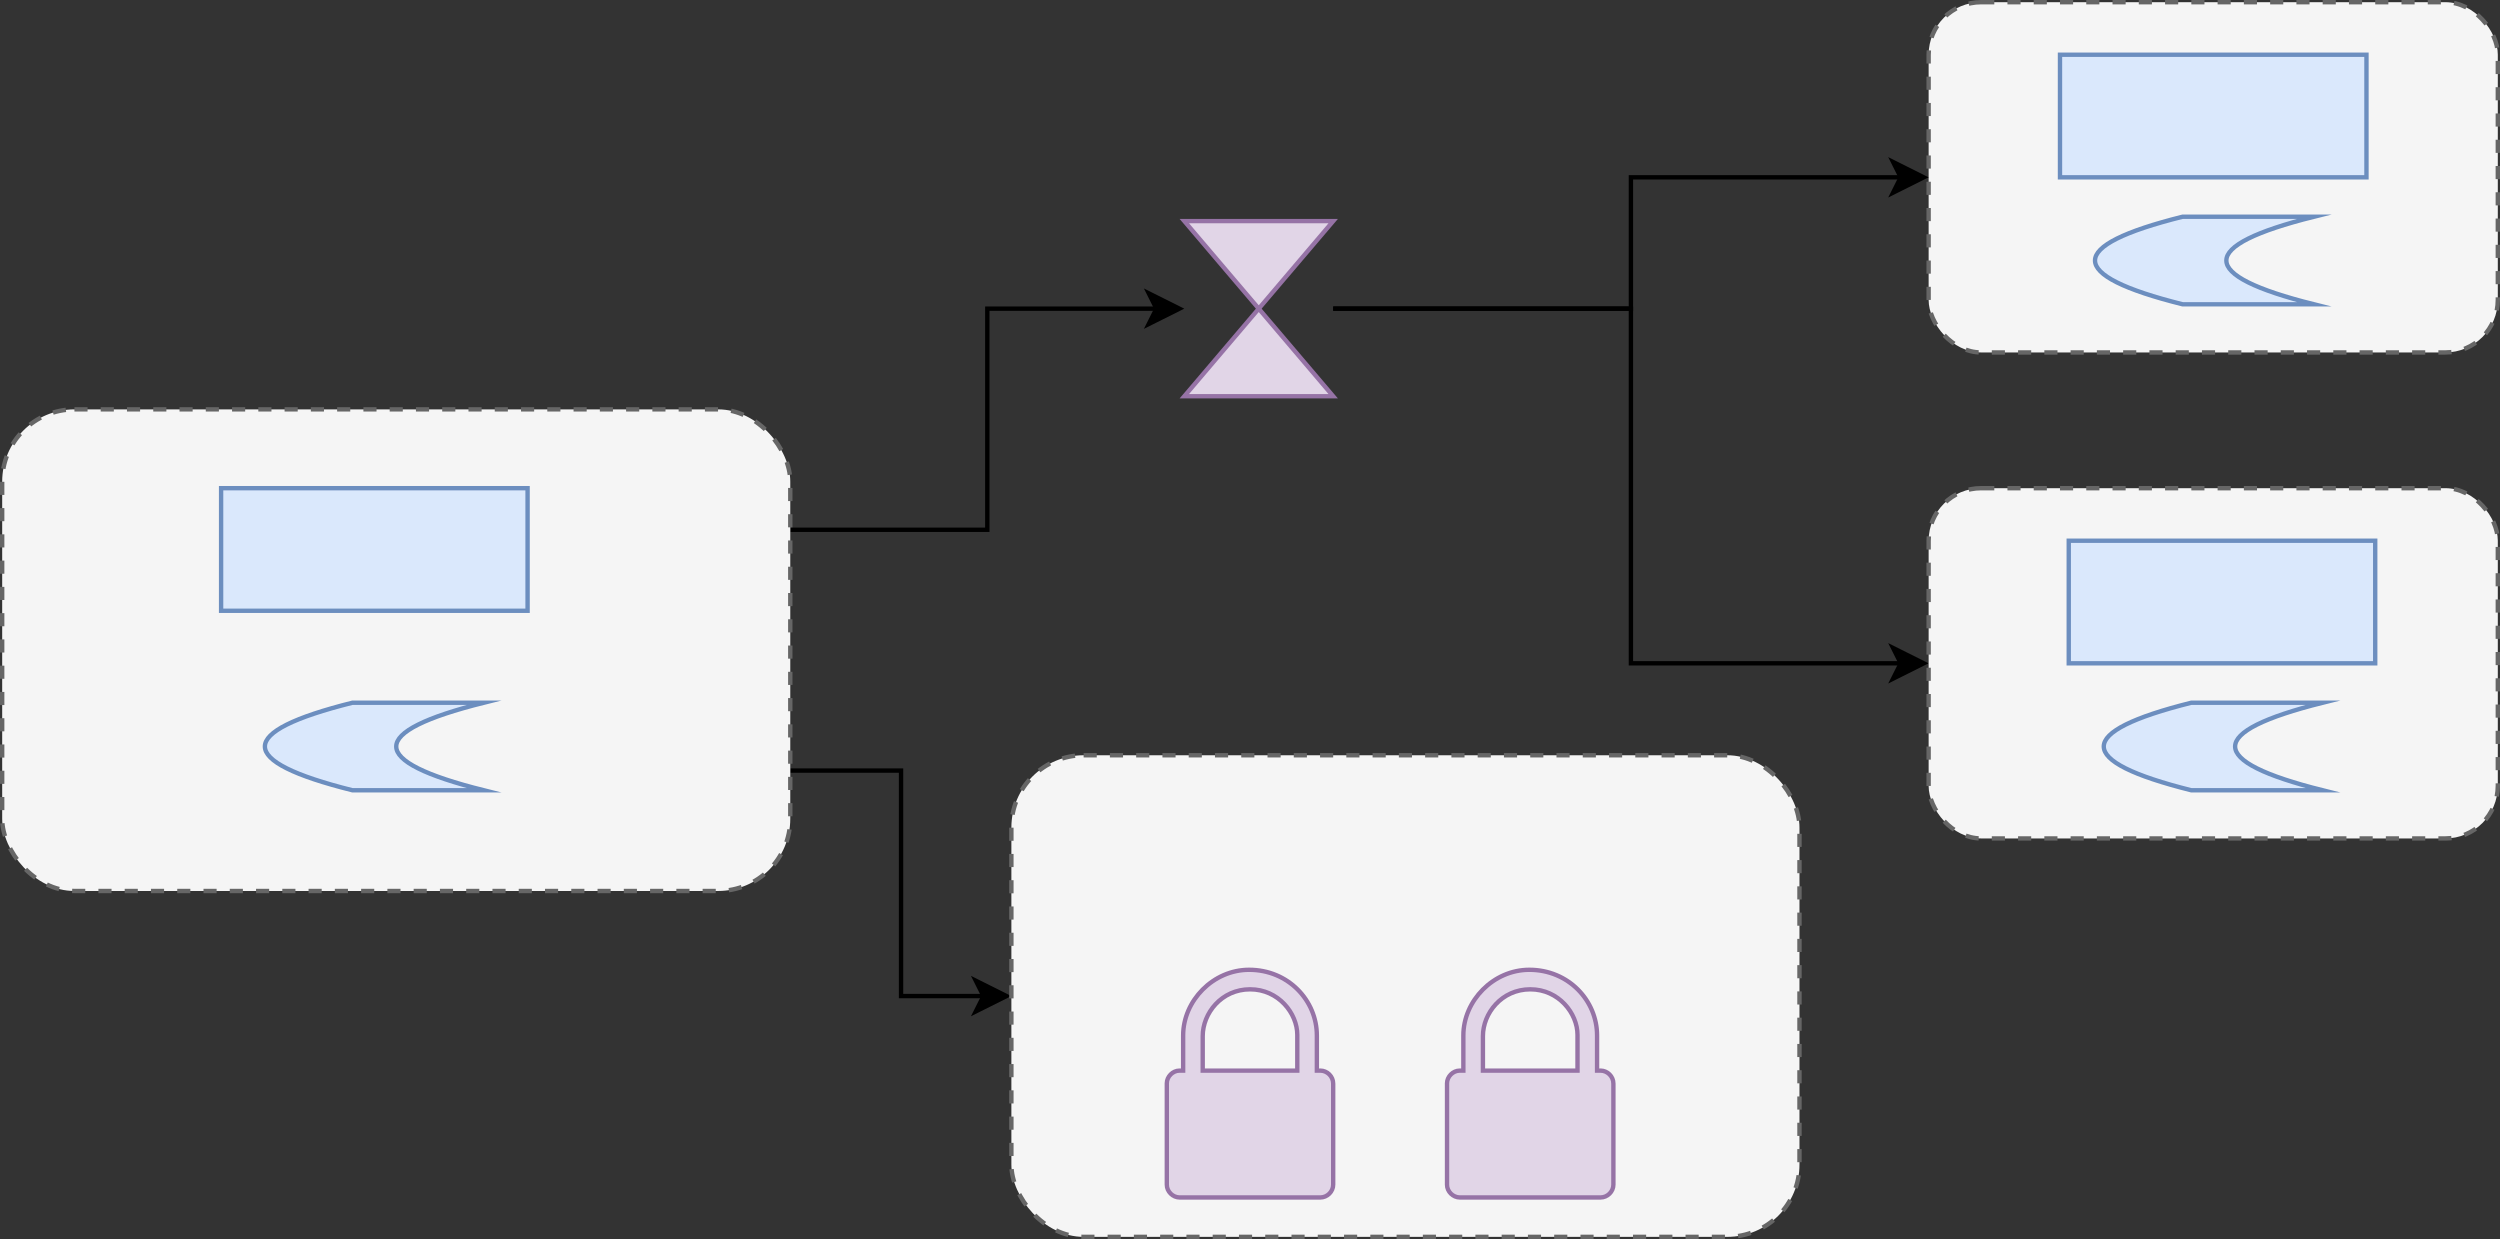
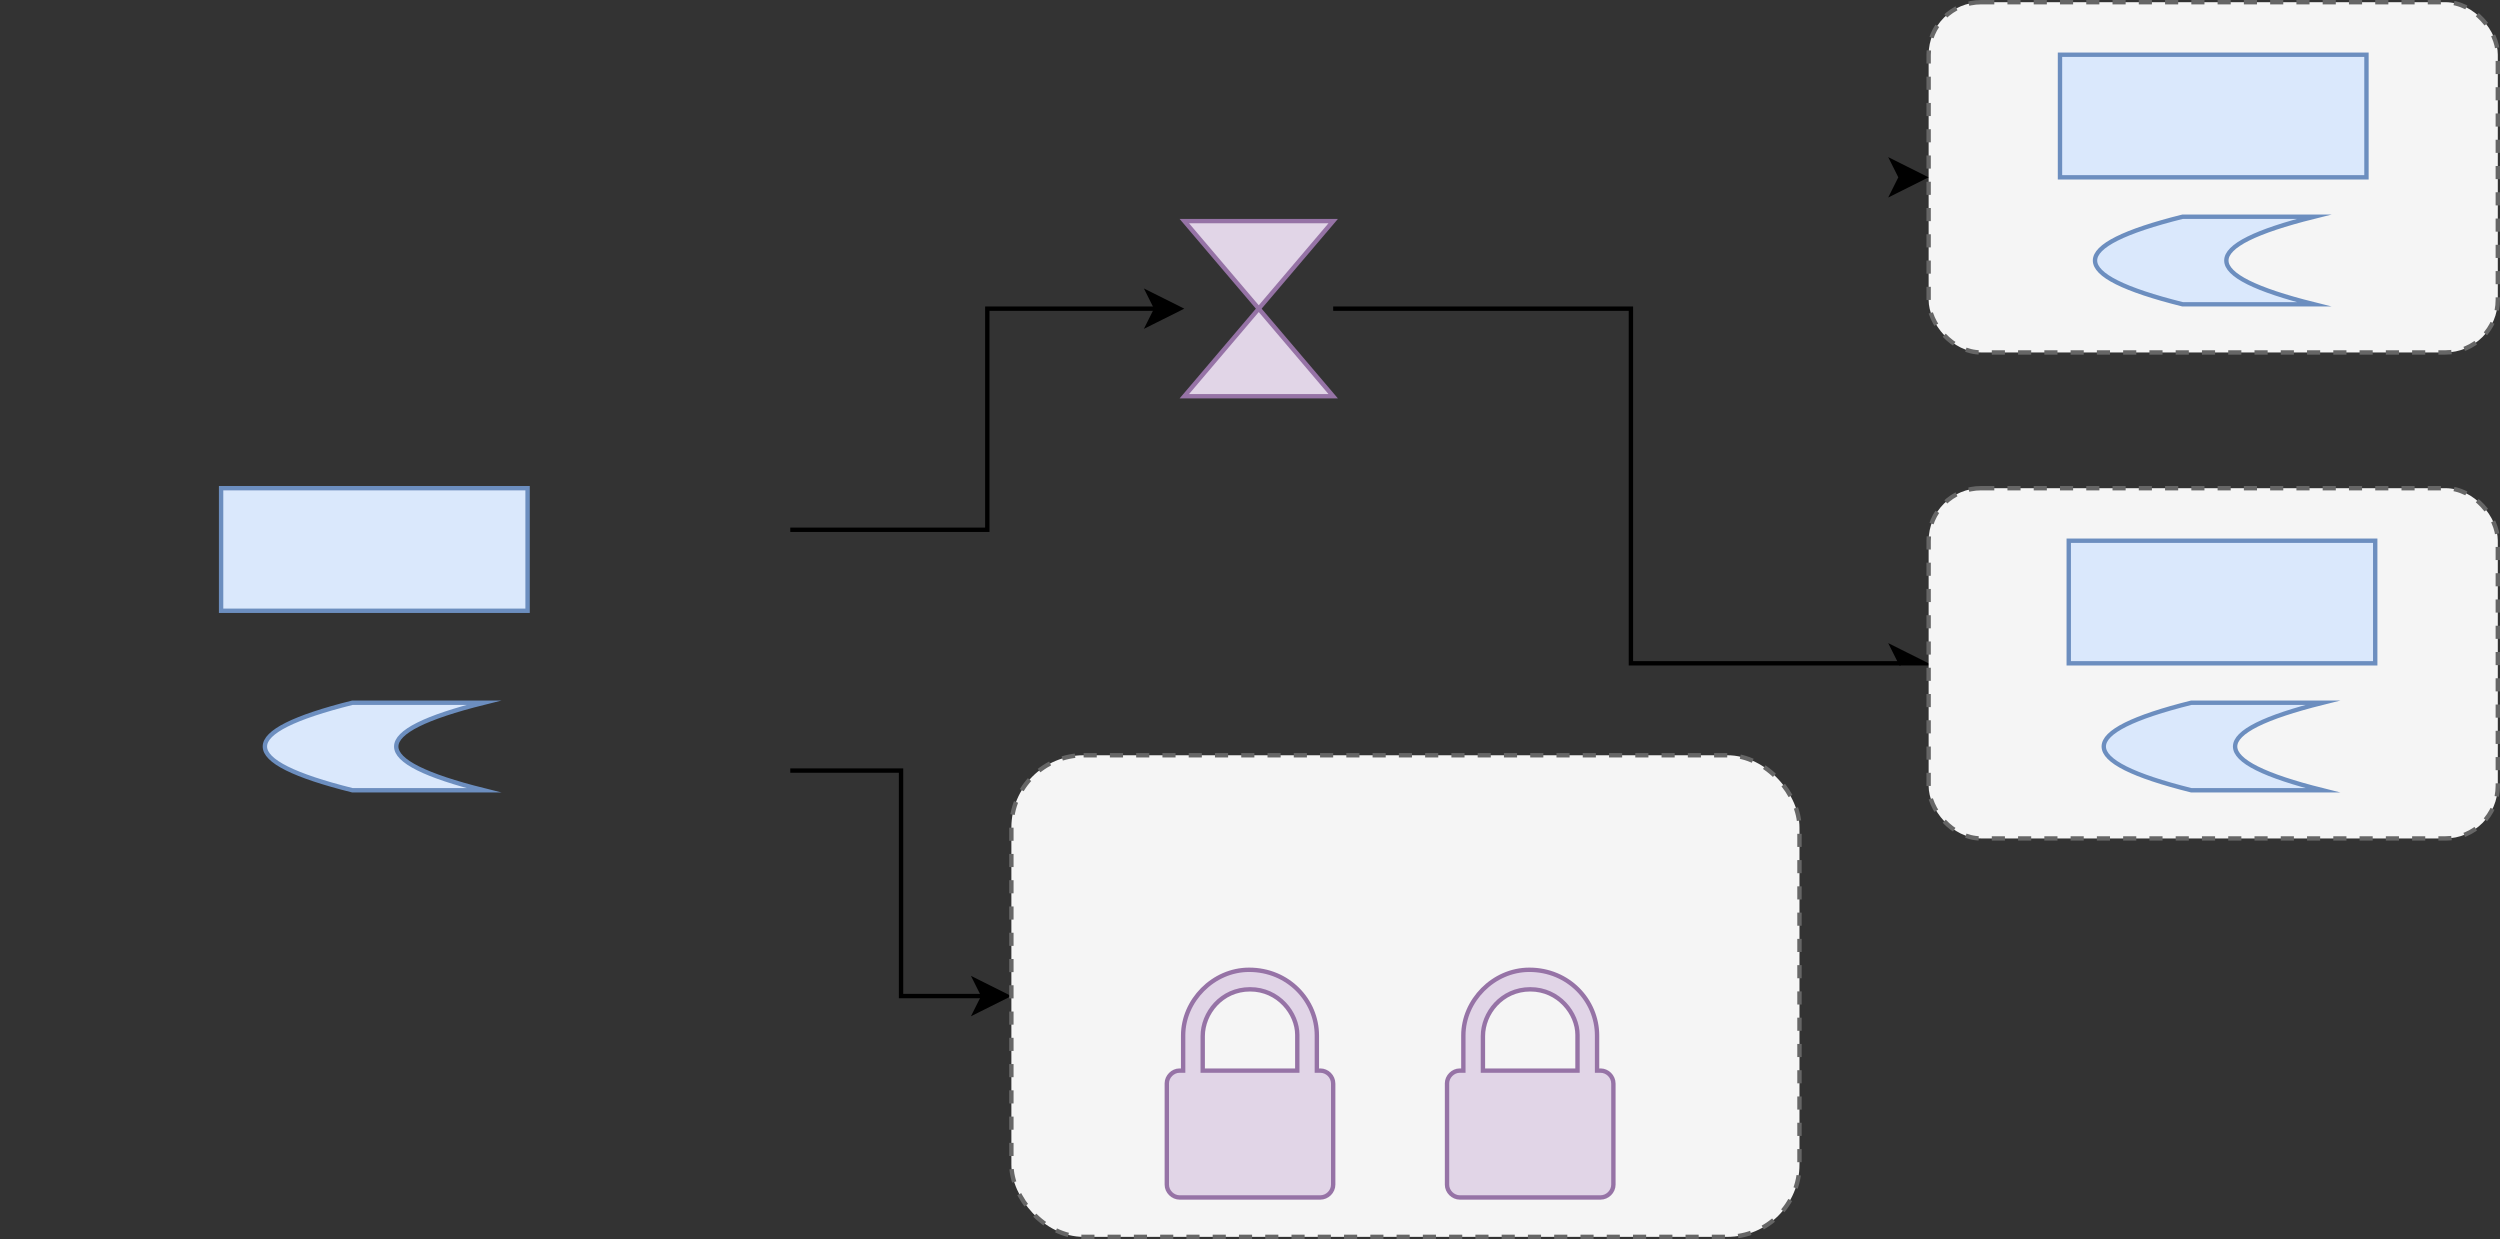
<svg xmlns="http://www.w3.org/2000/svg" version="1.1" width="571px" height="283px" viewBox="-0.5 -0.5 571 283">
  <rect x="-0.5" y="-0.5" width="571" height="283" fill="#333333" stroke="none" />
  <defs />
  <g>
    <g data-cell-id="0">
      <g data-cell-id="1">
        <g data-cell-id="vpuNGI0HIamyMAEXaa1q-55">
          <g>
            <path d="M 180 120.5 L 225 120.5 L 225 70 L 263.63 70" fill="none" stroke="rgb(0, 0, 0)" stroke-miterlimit="10" pointer-events="stroke" />
            <path d="M 268.88 70 L 261.88 73.5 L 263.63 70 L 261.88 66.5 Z" fill="rgb(0, 0, 0)" stroke="rgb(0, 0, 0)" stroke-miterlimit="10" pointer-events="all" />
          </g>
        </g>
        <g data-cell-id="vpuNGI0HIamyMAEXaa1q-67">
          <g>
            <path d="M 180 175.5 L 205.3 175.5 L 205.3 227 L 224.13 227" fill="none" stroke="rgb(0, 0, 0)" stroke-miterlimit="10" pointer-events="stroke" />
            <path d="M 229.38 227 L 222.38 230.5 L 224.13 227 L 222.38 223.5 Z" fill="rgb(0, 0, 0)" stroke="rgb(0, 0, 0)" stroke-miterlimit="10" pointer-events="all" />
          </g>
        </g>
        <g data-cell-id="vpuNGI0HIamyMAEXaa1q-44">
          <g>
-             <rect x="0" y="93" width="180" height="110" rx="16.5" ry="16.5" fill="#f5f5f5" stroke="#666666" stroke-dasharray="3 3" pointer-events="all" />
-           </g>
+             </g>
        </g>
        <g data-cell-id="d3n3fltACxLpWBaYr8CN-2" />
        <g data-cell-id="d3n3fltACxLpWBaYr8CN-3" />
        <g data-cell-id="d3n3fltACxLpWBaYr8CN-7" />
        <g data-cell-id="d3n3fltACxLpWBaYr8CN-8" />
        <g data-cell-id="Z1FmzPRaQD-2ihaqsB9n-7" />
        <g data-cell-id="Z1FmzPRaQD-2ihaqsB9n-8" />
        <g data-cell-id="Z1FmzPRaQD-2ihaqsB9n-21" />
        <g data-cell-id="d3n3fltACxLpWBaYr8CN-10" />
        <g data-cell-id="d3n3fltACxLpWBaYr8CN-11" />
        <g data-cell-id="d3n3fltACxLpWBaYr8CN-12" />
        <g data-cell-id="d3n3fltACxLpWBaYr8CN-13" />
        <g data-cell-id="d3n3fltACxLpWBaYr8CN-14" />
        <g data-cell-id="d3n3fltACxLpWBaYr8CN-15" />
        <g data-cell-id="d3n3fltACxLpWBaYr8CN-16" />
        <g data-cell-id="d3n3fltACxLpWBaYr8CN-25" />
        <g data-cell-id="Z1FmzPRaQD-2ihaqsB9n-5" />
        <g data-cell-id="d3n3fltACxLpWBaYr8CN-29" />
        <g data-cell-id="Z1FmzPRaQD-2ihaqsB9n-4" />
        <g data-cell-id="d3n3fltACxLpWBaYr8CN-47" />
        <g data-cell-id="Z1FmzPRaQD-2ihaqsB9n-1">
          <g data-cell-id="wsM67CLL85TzfsifmwvF-1" />
          <g data-cell-id="wsM67CLL85TzfsifmwvF-2" />
          <g data-cell-id="wsM67CLL85TzfsifmwvF-4" />
          <g data-cell-id="wsM67CLL85TzfsifmwvF-5" />
          <g data-cell-id="wsM67CLL85TzfsifmwvF-7" />
          <g data-cell-id="wsM67CLL85TzfsifmwvF-8" />
          <g data-cell-id="wsM67CLL85TzfsifmwvF-9" />
        </g>
        <g data-cell-id="Z1FmzPRaQD-2ihaqsB9n-3" />
        <g data-cell-id="Z1FmzPRaQD-2ihaqsB9n-9" />
        <g data-cell-id="Z1FmzPRaQD-2ihaqsB9n-6" />
        <g data-cell-id="Z1FmzPRaQD-2ihaqsB9n-10" />
        <g data-cell-id="Z1FmzPRaQD-2ihaqsB9n-11" />
        <g data-cell-id="Z1FmzPRaQD-2ihaqsB9n-12" />
        <g data-cell-id="Z1FmzPRaQD-2ihaqsB9n-13" />
        <g data-cell-id="Z1FmzPRaQD-2ihaqsB9n-14" />
        <g data-cell-id="Z1FmzPRaQD-2ihaqsB9n-15" />
        <g data-cell-id="Z1FmzPRaQD-2ihaqsB9n-16" />
        <g data-cell-id="Z1FmzPRaQD-2ihaqsB9n-17" />
        <g data-cell-id="Z1FmzPRaQD-2ihaqsB9n-18" />
        <g data-cell-id="Z1FmzPRaQD-2ihaqsB9n-19" />
        <g data-cell-id="Z1FmzPRaQD-2ihaqsB9n-20" />
        <g data-cell-id="Z1FmzPRaQD-2ihaqsB9n-22" />
        <g data-cell-id="Z1FmzPRaQD-2ihaqsB9n-23" />
        <g data-cell-id="Z1FmzPRaQD-2ihaqsB9n-24" />
        <g data-cell-id="Z1FmzPRaQD-2ihaqsB9n-25" />
        <g data-cell-id="Z1FmzPRaQD-2ihaqsB9n-26" />
        <g data-cell-id="Z1FmzPRaQD-2ihaqsB9n-27" />
        <g data-cell-id="Z1FmzPRaQD-2ihaqsB9n-28" />
        <g data-cell-id="Z1FmzPRaQD-2ihaqsB9n-29" />
        <g data-cell-id="Z1FmzPRaQD-2ihaqsB9n-30" />
        <g data-cell-id="Z1FmzPRaQD-2ihaqsB9n-31" />
        <g data-cell-id="Z1FmzPRaQD-2ihaqsB9n-32" />
        <g data-cell-id="Z1FmzPRaQD-2ihaqsB9n-33" />
        <g data-cell-id="vpuNGI0HIamyMAEXaa1q-1" />
        <g data-cell-id="vpuNGI0HIamyMAEXaa1q-2" />
        <g data-cell-id="vpuNGI0HIamyMAEXaa1q-3" />
        <g data-cell-id="vpuNGI0HIamyMAEXaa1q-5" />
        <g data-cell-id="vpuNGI0HIamyMAEXaa1q-22" />
        <g data-cell-id="vpuNGI0HIamyMAEXaa1q-23">
          <g data-cell-id="vpuNGI0HIamyMAEXaa1q-7" />
          <g data-cell-id="vpuNGI0HIamyMAEXaa1q-8" />
          <g data-cell-id="vpuNGI0HIamyMAEXaa1q-9" />
          <g data-cell-id="vpuNGI0HIamyMAEXaa1q-11" />
          <g data-cell-id="vpuNGI0HIamyMAEXaa1q-13" />
          <g data-cell-id="vpuNGI0HIamyMAEXaa1q-15" />
          <g data-cell-id="vpuNGI0HIamyMAEXaa1q-16" />
          <g data-cell-id="vpuNGI0HIamyMAEXaa1q-17" />
          <g data-cell-id="vpuNGI0HIamyMAEXaa1q-18" />
        </g>
        <g data-cell-id="vpuNGI0HIamyMAEXaa1q-21" />
        <g data-cell-id="vpuNGI0HIamyMAEXaa1q-24" />
        <g data-cell-id="vpuNGI0HIamyMAEXaa1q-25" />
        <g data-cell-id="vpuNGI0HIamyMAEXaa1q-26" />
        <g data-cell-id="vpuNGI0HIamyMAEXaa1q-27" />
        <g data-cell-id="vpuNGI0HIamyMAEXaa1q-28" />
        <g data-cell-id="vpuNGI0HIamyMAEXaa1q-29" />
        <g data-cell-id="vpuNGI0HIamyMAEXaa1q-30" />
        <g data-cell-id="vpuNGI0HIamyMAEXaa1q-31" />
        <g data-cell-id="vpuNGI0HIamyMAEXaa1q-32" />
        <g data-cell-id="vpuNGI0HIamyMAEXaa1q-33" />
        <g data-cell-id="vpuNGI0HIamyMAEXaa1q-34" />
        <g data-cell-id="vpuNGI0HIamyMAEXaa1q-35" />
        <g data-cell-id="vpuNGI0HIamyMAEXaa1q-36" />
        <g data-cell-id="vpuNGI0HIamyMAEXaa1q-45" />
        <g data-cell-id="vpuNGI0HIamyMAEXaa1q-46">
          <g>
            <rect x="440" y="0" width="130" height="80" rx="12" ry="12" fill="#f5f5f5" stroke="#666666" stroke-dasharray="3 3" pointer-events="all" />
          </g>
        </g>
        <g data-cell-id="vpuNGI0HIamyMAEXaa1q-56">
          <g>
-             <path d="M 304 70 L 372 70 L 372 40 L 433.63 40" fill="none" stroke="rgb(0, 0, 0)" stroke-miterlimit="10" pointer-events="stroke" />
            <path d="M 438.88 40 L 431.88 43.5 L 433.63 40 L 431.88 36.5 Z" fill="rgb(0, 0, 0)" stroke="rgb(0, 0, 0)" stroke-miterlimit="10" pointer-events="all" />
          </g>
        </g>
        <g data-cell-id="vpuNGI0HIamyMAEXaa1q-57">
          <g>
            <path d="M 304 70 L 372 70 L 372 151 L 433.63 151" fill="none" stroke="rgb(0, 0, 0)" stroke-miterlimit="10" pointer-events="stroke" />
-             <path d="M 438.88 151 L 431.88 154.5 L 433.63 151 L 431.88 147.5 Z" fill="rgb(0, 0, 0)" stroke="rgb(0, 0, 0)" stroke-miterlimit="10" pointer-events="all" />
+             <path d="M 438.88 151 L 433.63 151 L 431.88 147.5 Z" fill="rgb(0, 0, 0)" stroke="rgb(0, 0, 0)" stroke-miterlimit="10" pointer-events="all" />
          </g>
        </g>
        <g data-cell-id="vpuNGI0HIamyMAEXaa1q-50">
          <g>
            <path d="M 270 50 L 304 50 L 287 70 Z" fill="#e1d5e7" stroke="#9673a6" stroke-miterlimit="10" pointer-events="all" />
            <path d="M 270 90 L 304 90 L 287 70 Z" fill="#e1d5e7" stroke="#9673a6" stroke-miterlimit="10" pointer-events="all" />
          </g>
        </g>
        <g data-cell-id="vpuNGI0HIamyMAEXaa1q-51" />
        <g data-cell-id="vpuNGI0HIamyMAEXaa1q-52" />
        <g data-cell-id="vpuNGI0HIamyMAEXaa1q-53" />
        <g data-cell-id="vpuNGI0HIamyMAEXaa1q-54">
          <g>
            <rect x="440" y="111" width="130" height="80" rx="12" ry="12" fill="#f5f5f5" stroke="#666666" stroke-dasharray="3 3" pointer-events="all" />
          </g>
        </g>
        <g data-cell-id="vpuNGI0HIamyMAEXaa1q-58">
          <g>
            <rect x="470" y="12" width="70" height="28" fill="#dae8fc" stroke="#6c8ebf" pointer-events="all" />
          </g>
        </g>
        <g data-cell-id="vpuNGI0HIamyMAEXaa1q-60">
          <g>
            <path d="M 498 49 L 528 49 Q 488 59 528 69 L 498 69 Q 458 59 498 49 Z" fill="#dae8fc" stroke="#6c8ebf" stroke-miterlimit="10" pointer-events="all" />
          </g>
        </g>
        <g data-cell-id="vpuNGI0HIamyMAEXaa1q-62">
          <g>
            <rect x="472" y="123" width="70" height="28" fill="#dae8fc" stroke="#6c8ebf" pointer-events="all" />
          </g>
        </g>
        <g data-cell-id="vpuNGI0HIamyMAEXaa1q-63">
          <g>
            <path d="M 500 160 L 530 160 Q 490 170 530 180 L 500 180 Q 460 170 500 160 Z" fill="#dae8fc" stroke="#6c8ebf" stroke-miterlimit="10" pointer-events="all" />
          </g>
        </g>
        <g data-cell-id="vpuNGI0HIamyMAEXaa1q-64">
          <g>
            <rect x="230.5" y="172" width="180" height="110" rx="16.5" ry="16.5" fill="#f5f5f5" stroke="#666666" stroke-dasharray="3 3" pointer-events="all" />
          </g>
        </g>
        <g data-cell-id="vpuNGI0HIamyMAEXaa1q-65">
          <g>
            <rect x="330" y="221" width="38" height="52" fill="none" stroke="none" pointer-events="all" />
            <path d="M 359.8 244.03 L 359.8 235.86 C 359.8 230.98 355.54 225.46 349.02 225.46 C 342.46 225.46 338.2 230.95 338.2 236.14 L 338.2 244.03 Z M 332.93 273 C 331.37 273 330 271.65 330 270.1 L 330 246.92 C 330 245.4 331.37 244.03 332.87 244.03 L 333.73 244.03 L 333.73 235.99 C 333.73 228.08 340.56 221 348.8 221 C 357.73 221 364.27 228 364.27 236.01 L 364.27 244.03 L 365.09 244.03 C 366.6 244.03 368 245.33 368 247 L 368 270.07 C 368 271.68 366.62 273 365.07 273 Z" fill="#e1d5e7" stroke="#9673a6" stroke-miterlimit="10" pointer-events="all" />
          </g>
        </g>
        <g data-cell-id="vpuNGI0HIamyMAEXaa1q-66">
          <g>
            <rect x="266" y="221" width="38" height="52" fill="none" stroke="none" pointer-events="all" />
            <path d="M 295.8 244.03 L 295.8 235.86 C 295.8 230.98 291.54 225.46 285.02 225.46 C 278.46 225.46 274.2 230.95 274.2 236.14 L 274.2 244.03 Z M 268.93 273 C 267.37 273 266 271.65 266 270.1 L 266 246.92 C 266 245.4 267.37 244.03 268.87 244.03 L 269.73 244.03 L 269.73 235.99 C 269.73 228.08 276.56 221 284.8 221 C 293.73 221 300.27 228 300.27 236.01 L 300.27 244.03 L 301.09 244.03 C 302.6 244.03 304 245.33 304 247 L 304 270.07 C 304 271.68 302.62 273 301.07 273 Z" fill="#e1d5e7" stroke="#9673a6" stroke-miterlimit="10" pointer-events="all" />
          </g>
        </g>
        <g data-cell-id="vpuNGI0HIamyMAEXaa1q-68">
          <g>
            <rect x="50" y="111" width="70" height="28" fill="#dae8fc" stroke="#6c8ebf" pointer-events="all" />
          </g>
        </g>
        <g data-cell-id="vpuNGI0HIamyMAEXaa1q-69">
          <g>
            <path d="M 80 160 L 110 160 Q 70 170 110 180 L 80 180 Q 40 170 80 160 Z" fill="#dae8fc" stroke="#6c8ebf" stroke-miterlimit="10" pointer-events="all" />
          </g>
        </g>
      </g>
    </g>
  </g>
</svg>